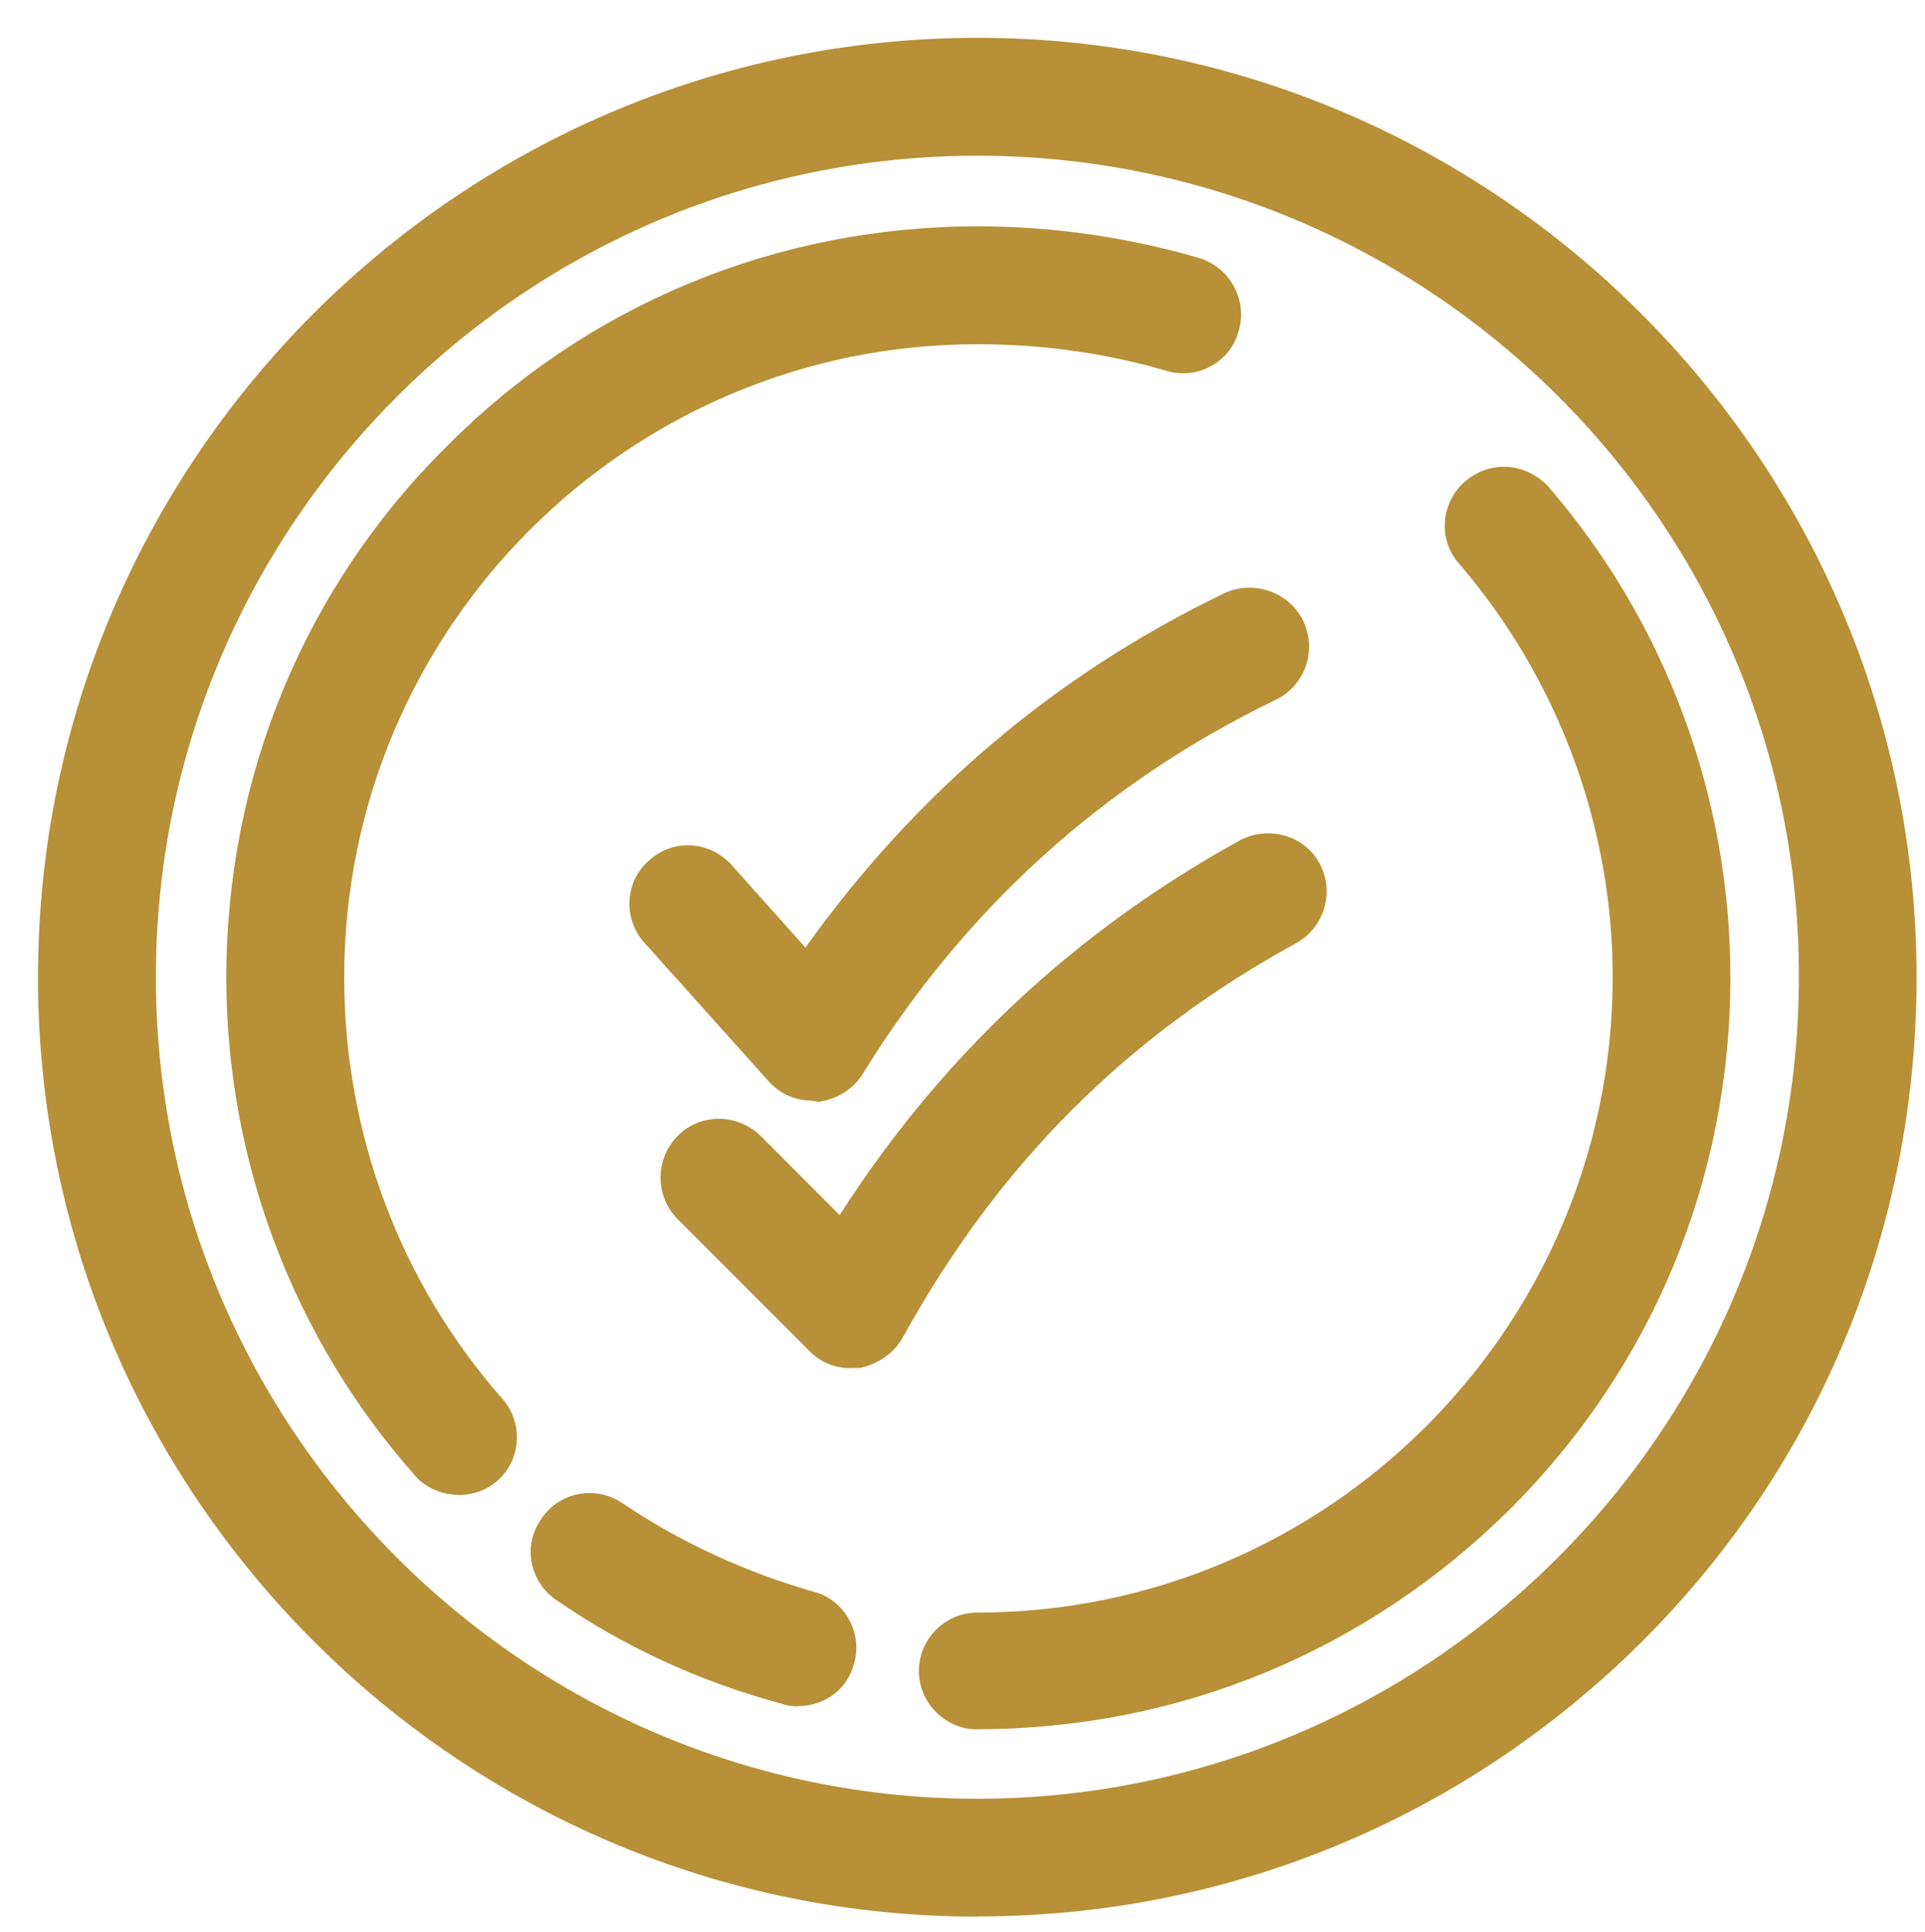
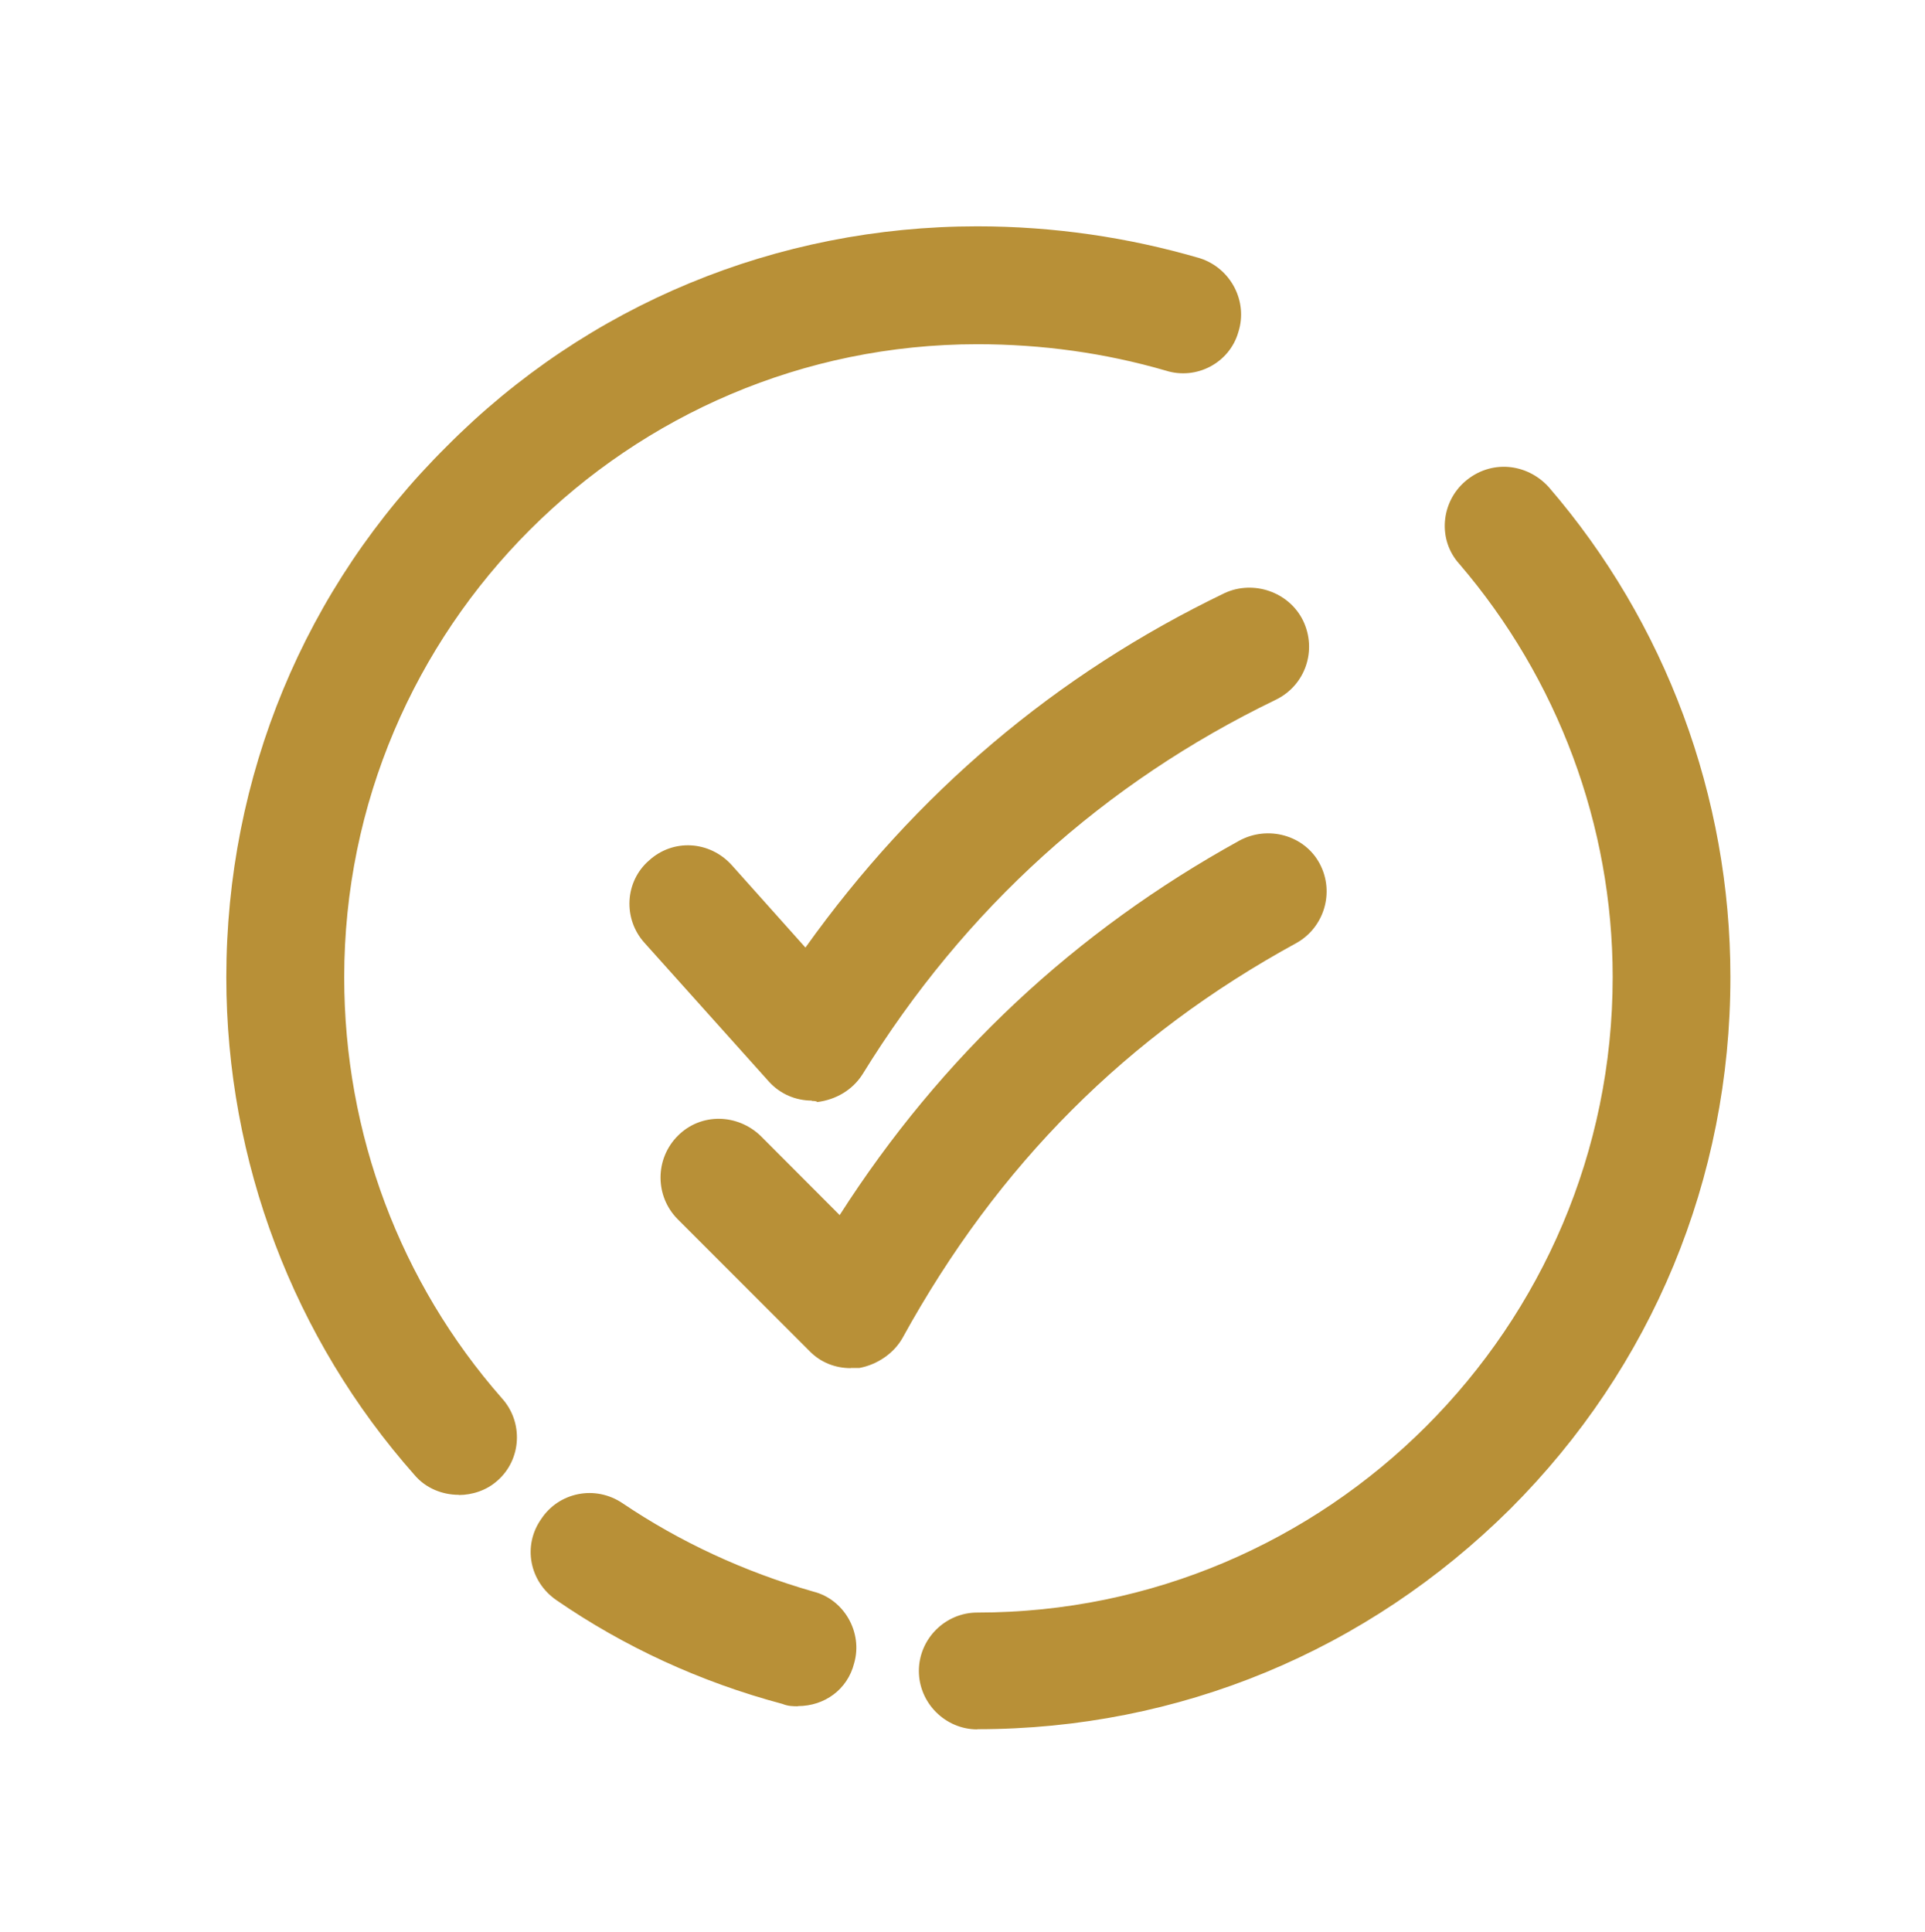
<svg xmlns="http://www.w3.org/2000/svg" id="Calque_1" data-name="Calque 1" width="107.43" height="107.83" viewBox="0 0 107.43 107.83">
  <defs>
    <style>
      .cls-1 {
        fill: none;
      }

      .cls-2 {
        fill: #b89037;
        fill-rule: evenodd;
      }

      .cls-3 {
        clip-path: url(#clippath);
      }
    </style>
    <clipPath id="clippath">
      <rect class="cls-1" x="2.12" y="2.11" width="105" height="105" />
    </clipPath>
  </defs>
  <g class="cls-3">
-     <path class="cls-2" d="M54.54,106.96c-28.89,0-52.42-23.54-52.42-52.42S25.66,2.11,54.54,2.11s52.42,23.54,52.42,52.42c0,14.02-5.41,27.17-15.3,37.06-9.95,9.9-23.1,15.36-37.12,15.36ZM54.54,8.69c-25.26,0-45.84,20.59-45.84,45.84s20.59,45.85,45.84,45.85,45.85-20.59,45.85-45.85c.06-25.26-20.53-45.84-45.85-45.84Z" />
-   </g>
+     </g>
  <path class="cls-2" d="M54.54,96.51c-1.78,0-3.26-1.47-3.26-3.26s1.47-3.26,3.26-3.26c19.55,0,35.46-15.92,35.46-35.46,0-8.48-3.07-16.65-8.55-23.05-1.23-1.35-1.04-3.44.31-4.61,1.42-1.23,3.44-1.04,4.67.31,6.52,7.56,10.14,17.27,10.14,27.35,0,11.25-4.36,21.76-12.29,29.68-7.99,7.93-18.49,12.29-29.74,12.29ZM44.53,95.22c-.24,0-.55,0-.86-.13-4.61-1.23-8.85-3.2-12.6-5.78-1.54-1.05-1.91-3.07-.86-4.55.98-1.48,3.01-1.91,4.55-.86,3.19,2.15,6.76,3.81,10.63,4.92,1.72.43,2.77,2.28,2.28,3.99-.37,1.48-1.66,2.4-3.14,2.4ZM25.6,83.42c-.92,0-1.84-.37-2.46-1.1-6.76-7.63-10.51-17.52-10.51-27.78,0-11.18,4.36-21.76,12.29-29.62,7.86-7.93,18.44-12.29,29.62-12.29,4.24,0,8.42.61,12.42,1.78,1.72.55,2.7,2.4,2.15,4.12-.49,1.72-2.34,2.7-4.06,2.15-3.38-.98-6.89-1.47-10.51-1.47-19.48,0-35.33,15.85-35.33,35.33,0,8.73,3.13,17.03,8.79,23.48,1.23,1.35,1.1,3.44-.24,4.61-.61.55-1.42.8-2.15.8Z" />
  <path class="cls-2" d="M47.48,76.35c-.86,0-1.66-.31-2.27-.92l-7.38-7.38c-1.29-1.29-1.29-3.38,0-4.67s3.32-1.23,4.61,0l4.42,4.43c5.66-8.85,13.15-15.85,22.31-20.9,1.59-.86,3.63-.31,4.48,1.29s.24,3.56-1.29,4.42c-9.46,5.17-16.66,12.35-22,22.06-.49.86-1.42,1.48-2.4,1.66h-.49Z" />
  <path class="cls-2" d="M45.32,61.42c-.92,0-1.78-.37-2.4-1.05l-6.94-7.74c-1.23-1.35-1.11-3.44.24-4.61,1.35-1.23,3.38-1.1,4.61.25l4.12,4.61c6.14-8.6,13.95-15.24,23.41-19.79,1.6-.73,3.57-.06,4.36,1.54.8,1.66.13,3.63-1.54,4.43-9.53,4.61-17.33,11.61-23.05,20.9-.55.86-1.47,1.41-2.52,1.54-.06-.06-.18-.06-.31-.06Z" />
</svg>